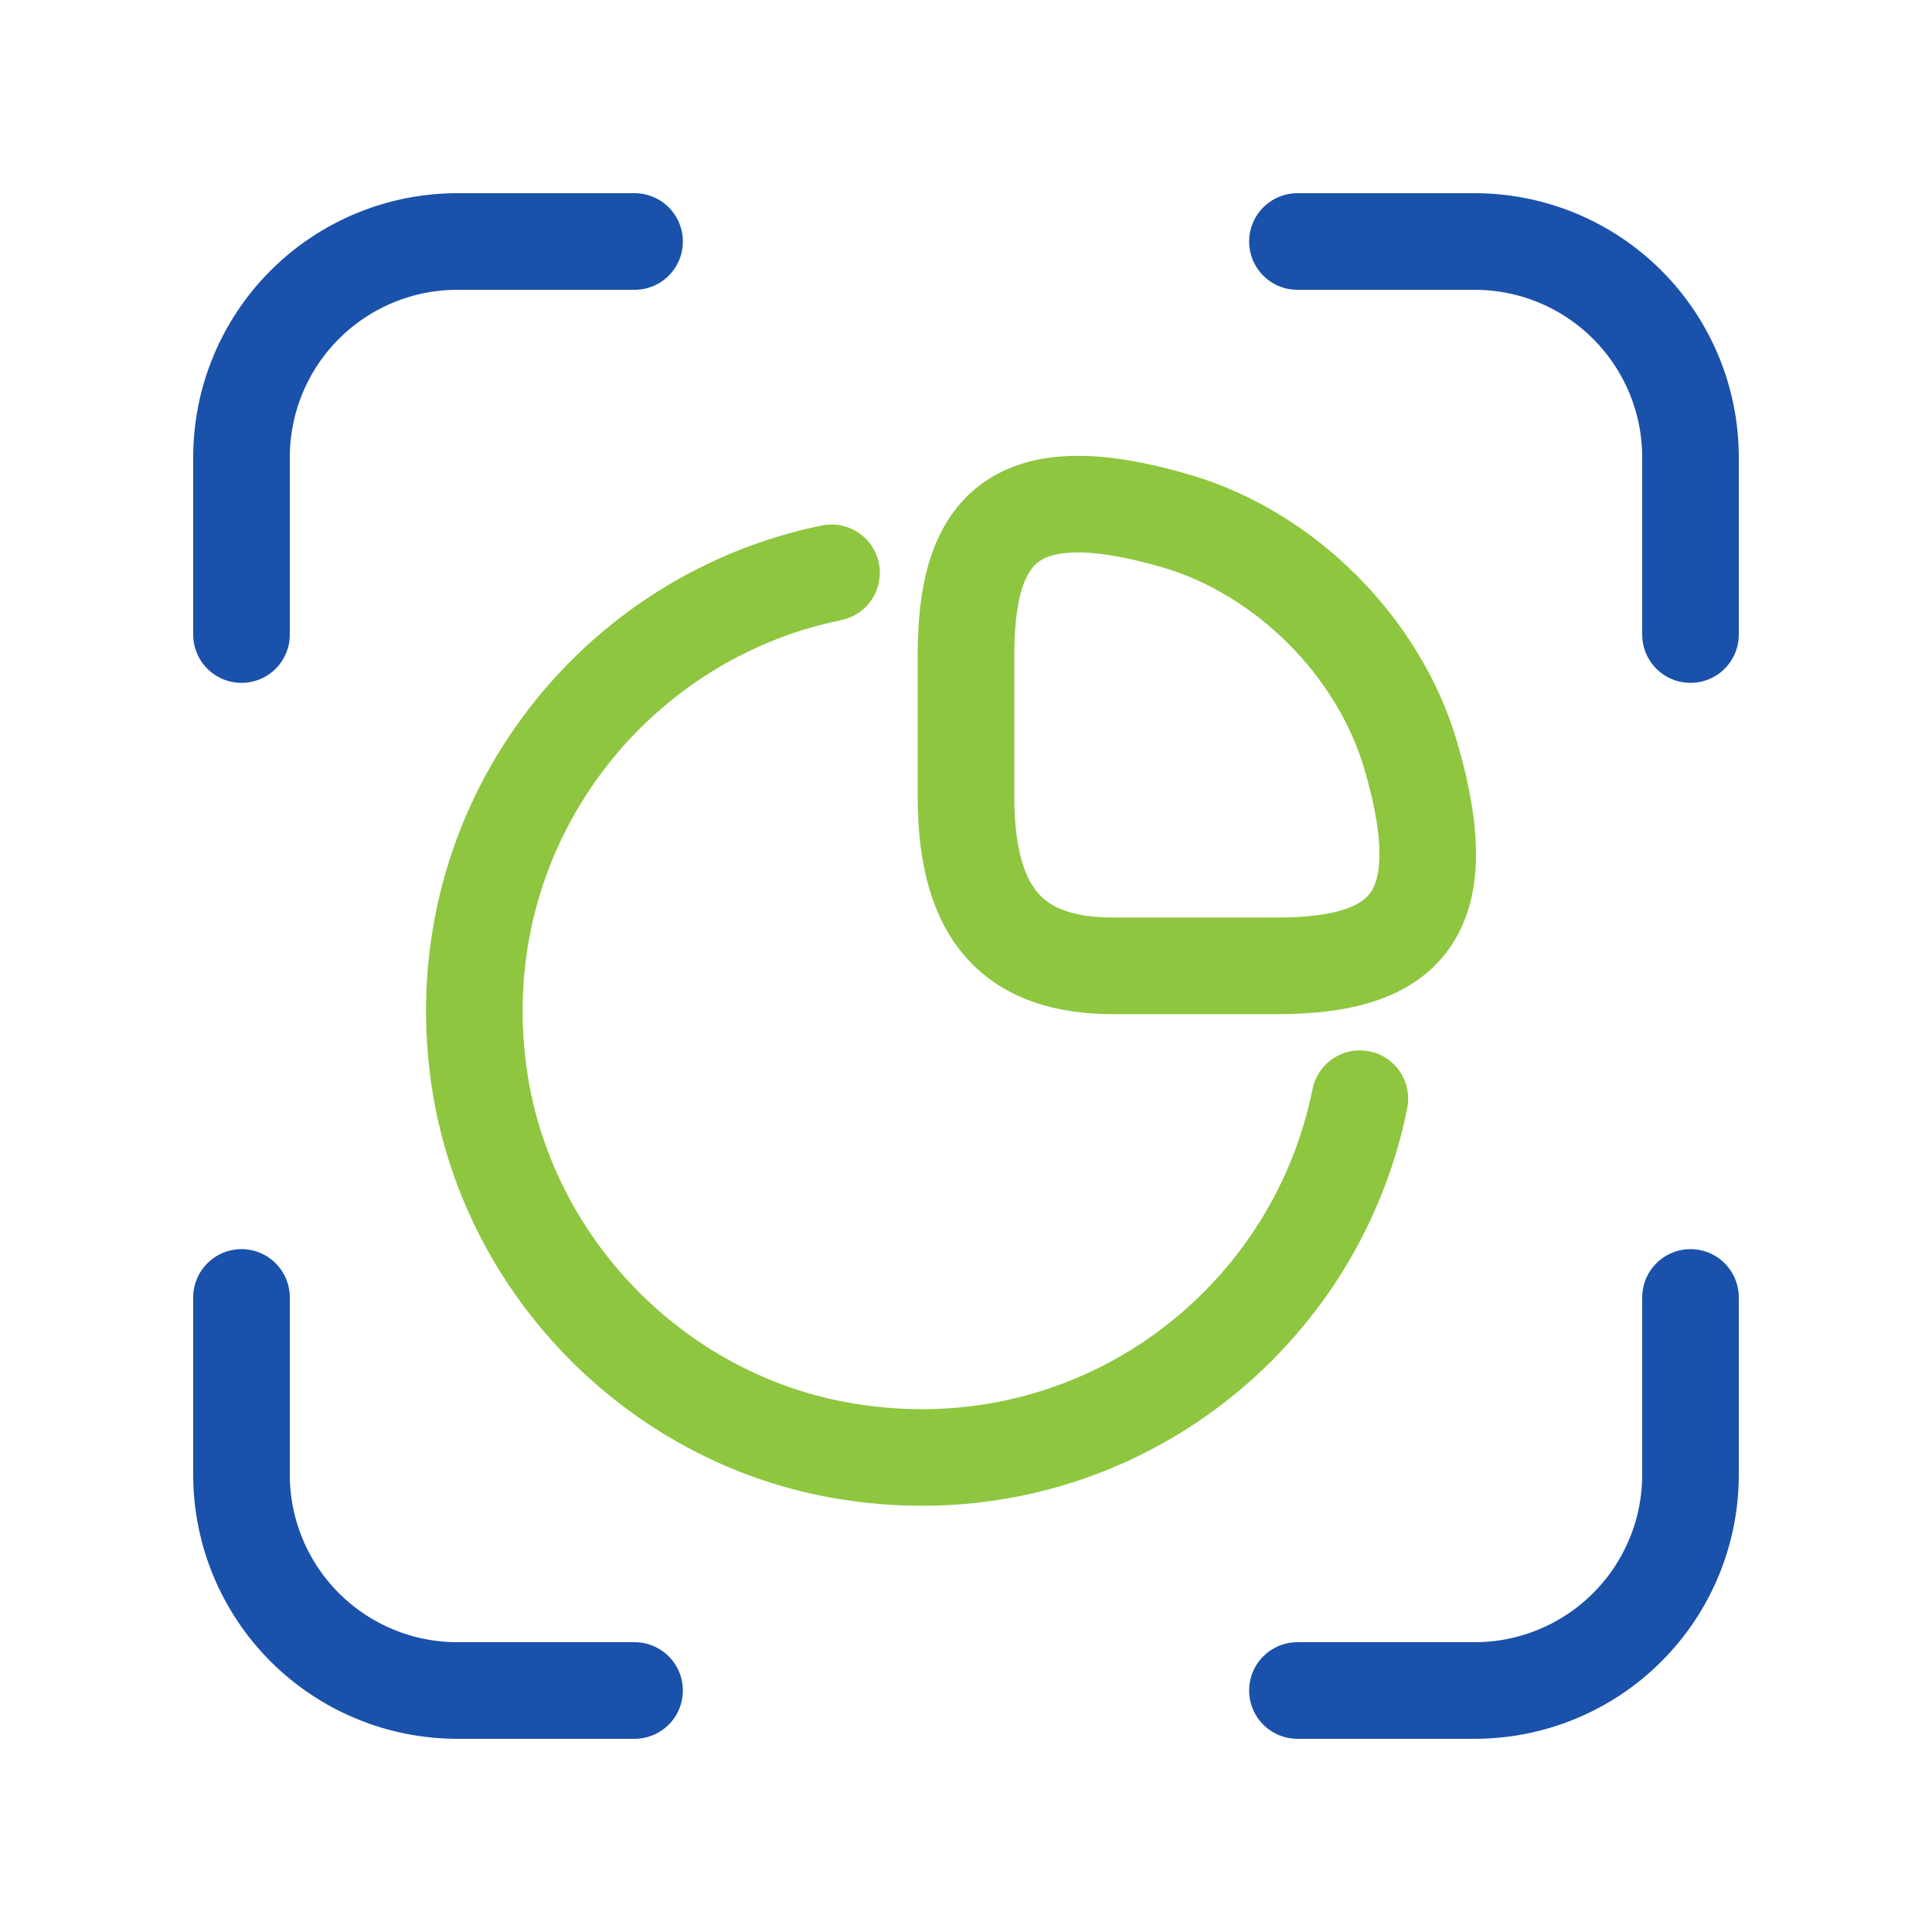
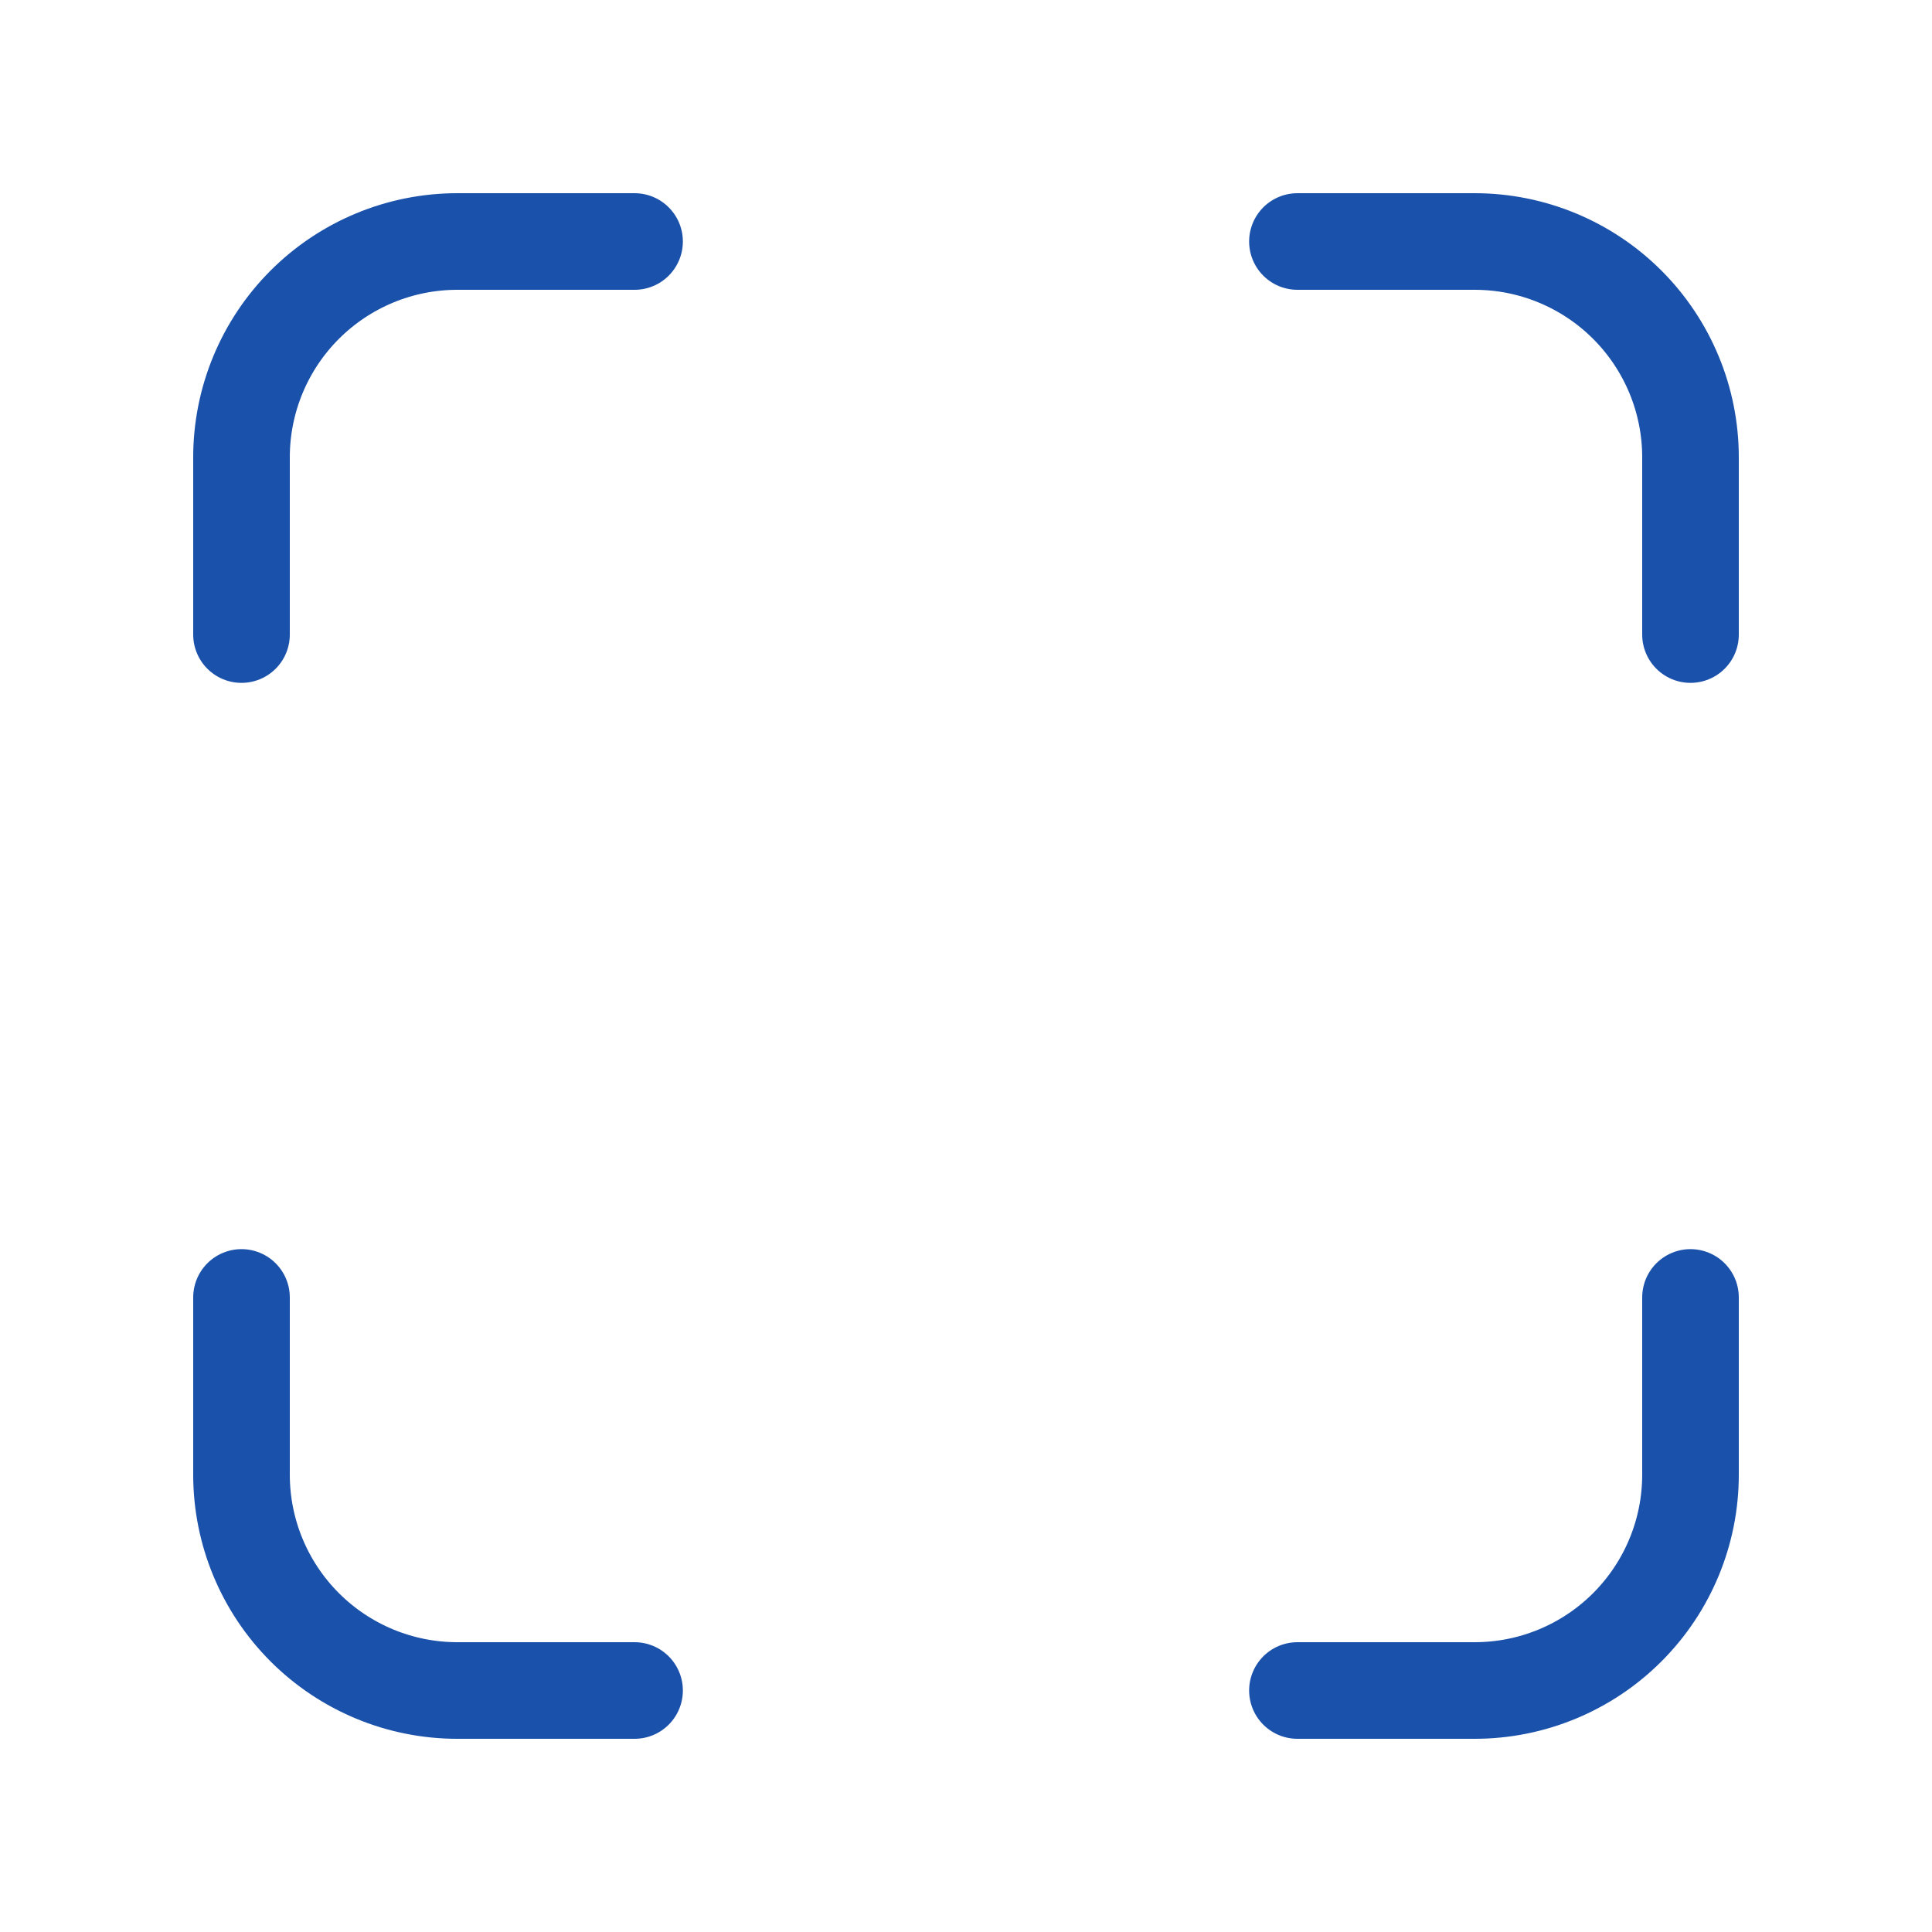
<svg xmlns="http://www.w3.org/2000/svg" width="40" height="40" viewBox="0 0 40 40" fill="none">
  <path d="M26.862 35H30.532C31.717 35 32.853 34.529 33.691 33.691C34.529 32.853 35 31.717 35 30.532V26.862M35 13.138V9.468C35 8.283 34.529 7.147 33.691 6.309C32.853 5.471 31.717 5 30.532 5H26.862M13.138 35H9.468C8.283 35 7.147 34.529 6.309 33.691C5.471 32.853 5 31.717 5 30.532V26.862M5 13.138V9.468C5 8.283 5.471 7.147 6.309 6.309C7.147 5.471 8.283 5 9.468 5H13.138" stroke="#1A51AA" stroke-width="2" stroke-linecap="round" stroke-linejoin="round" />
-   <path d="M26.437 19.997C29.085 19.997 30.185 18.979 29.207 15.638C28.545 13.387 26.61 11.452 24.359 10.79C21.018 9.812 20 10.912 20 13.56V16.494C20 18.979 21.018 19.997 23.056 19.997H26.437Z" stroke="#8EC63F" stroke-width="2" stroke-linecap="round" stroke-linejoin="round" />
-   <path d="M28.155 22.747C27.208 27.463 22.686 30.885 17.542 30.05C13.682 29.429 10.575 26.322 9.944 22.462C9.119 17.339 12.521 12.817 17.216 11.859" stroke="#8EC63F" stroke-width="2" stroke-linecap="round" stroke-linejoin="round" />
</svg>